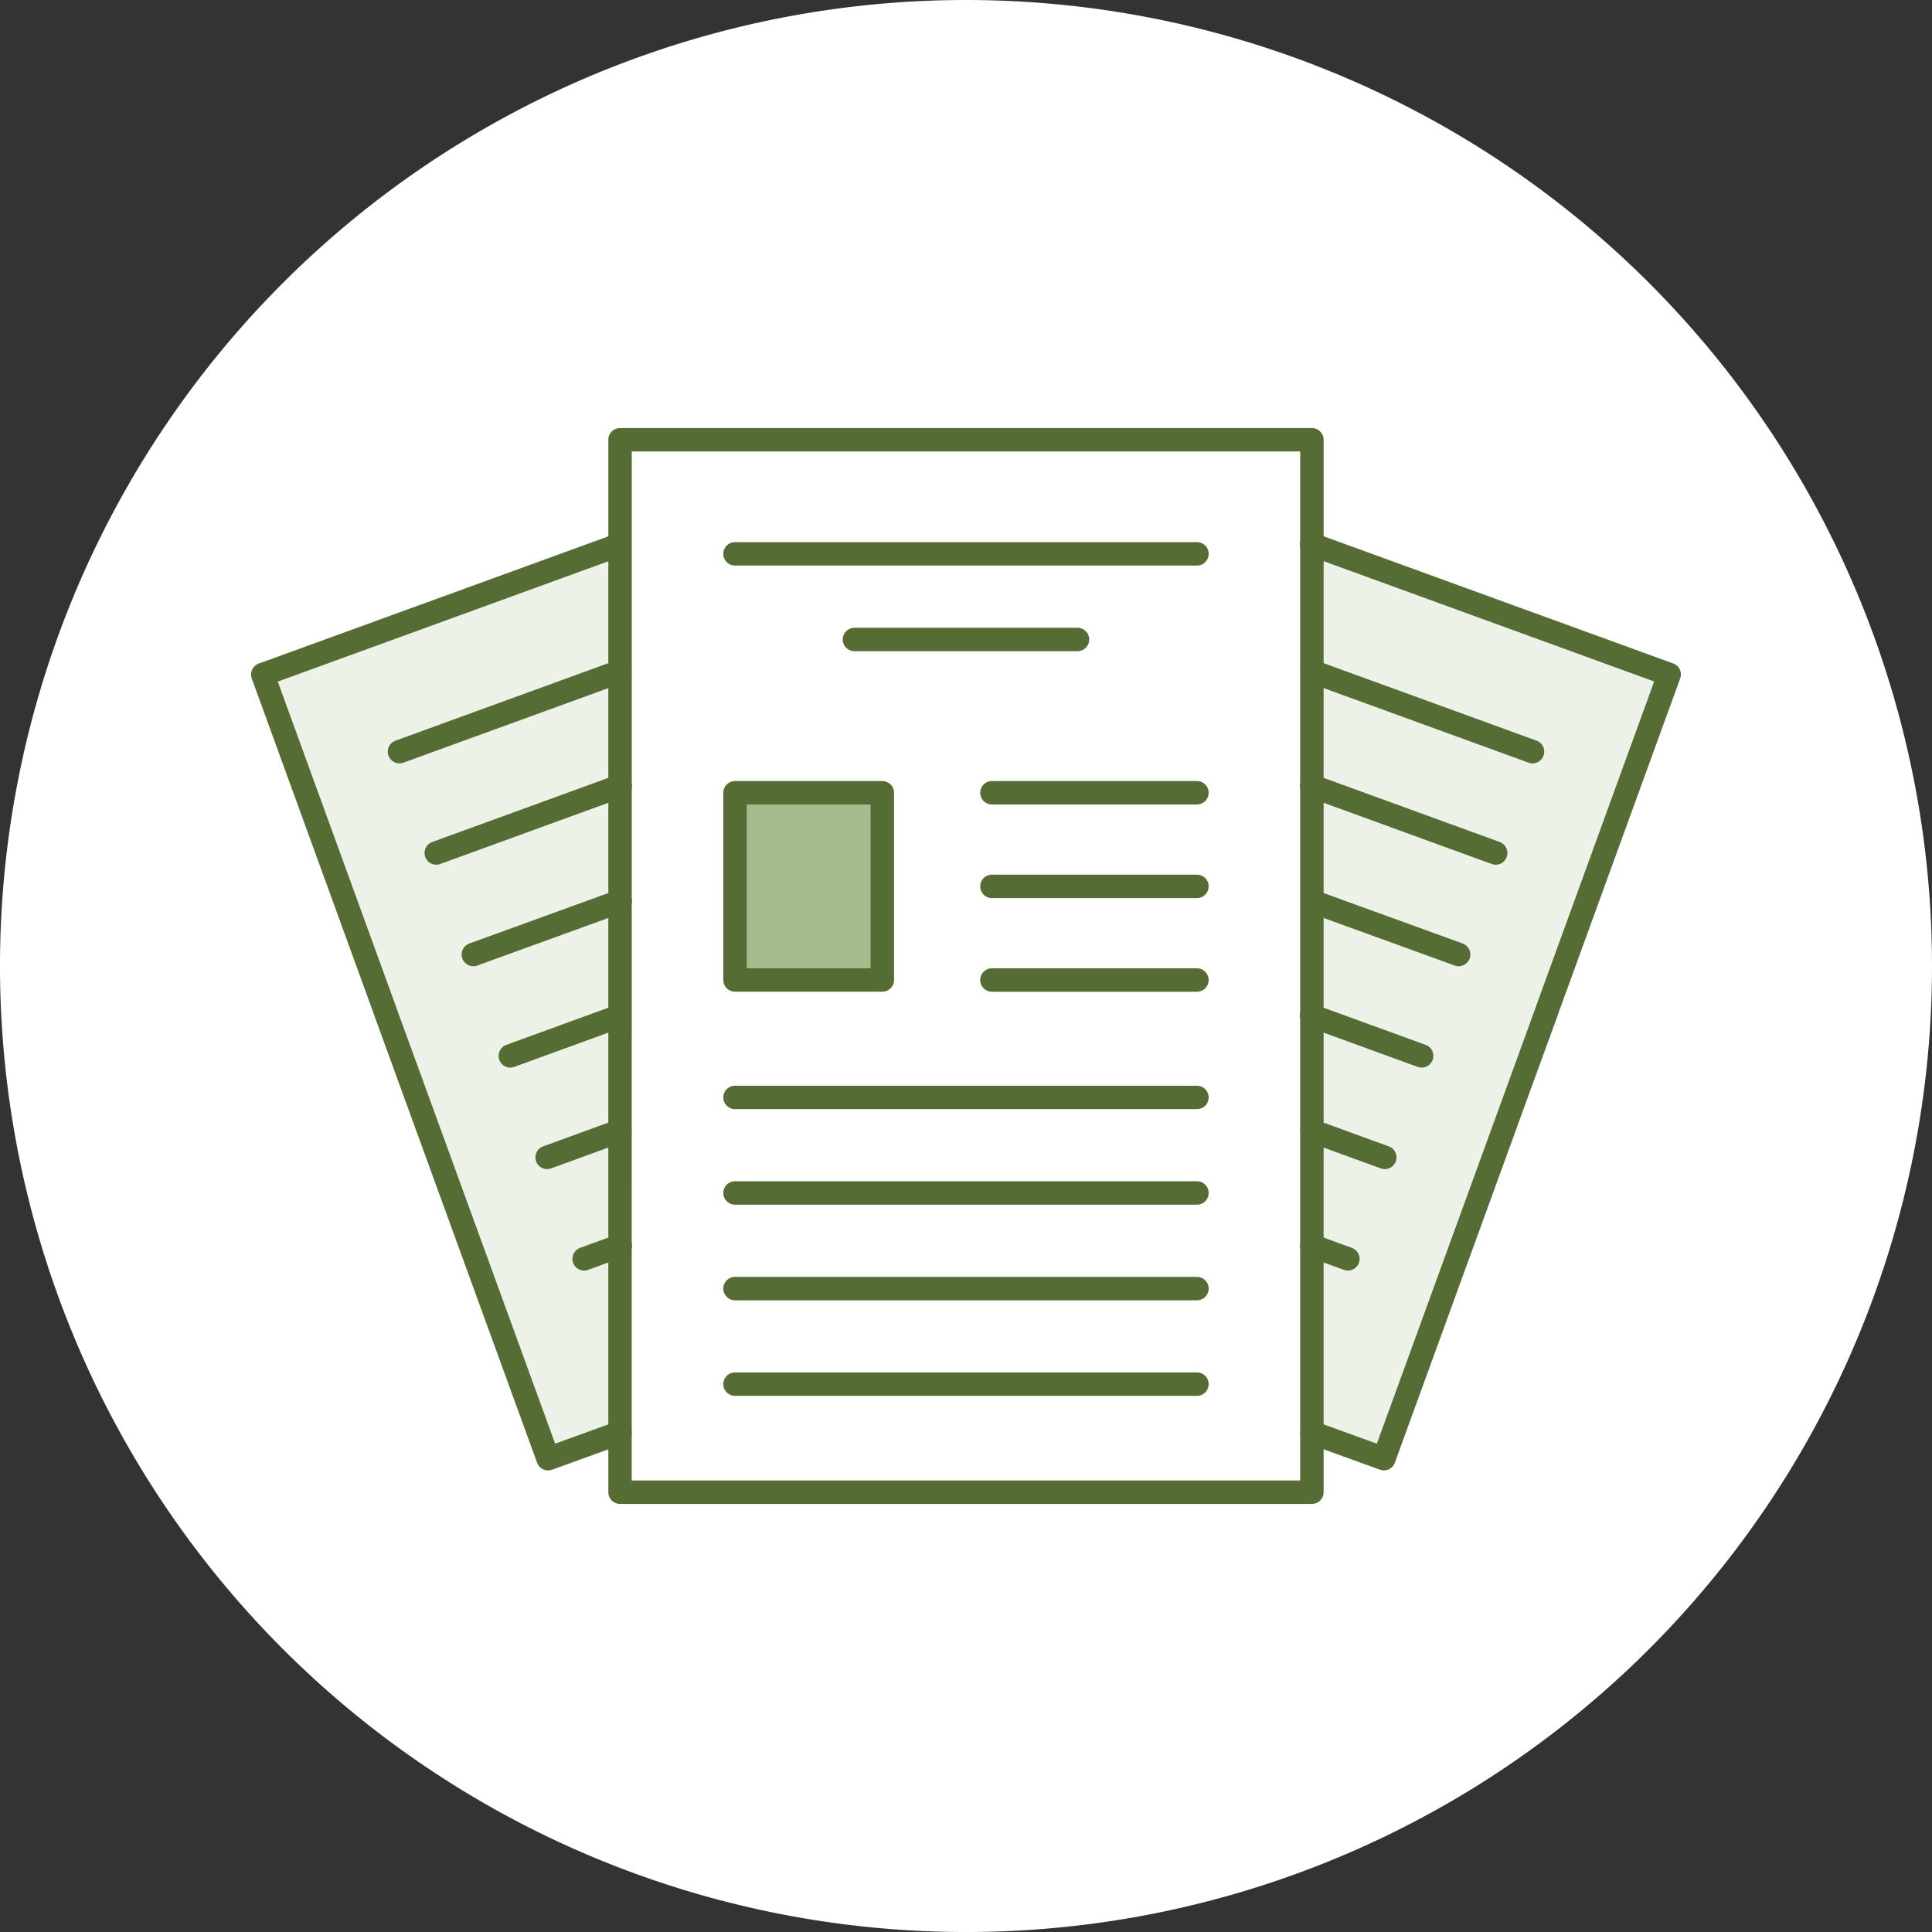
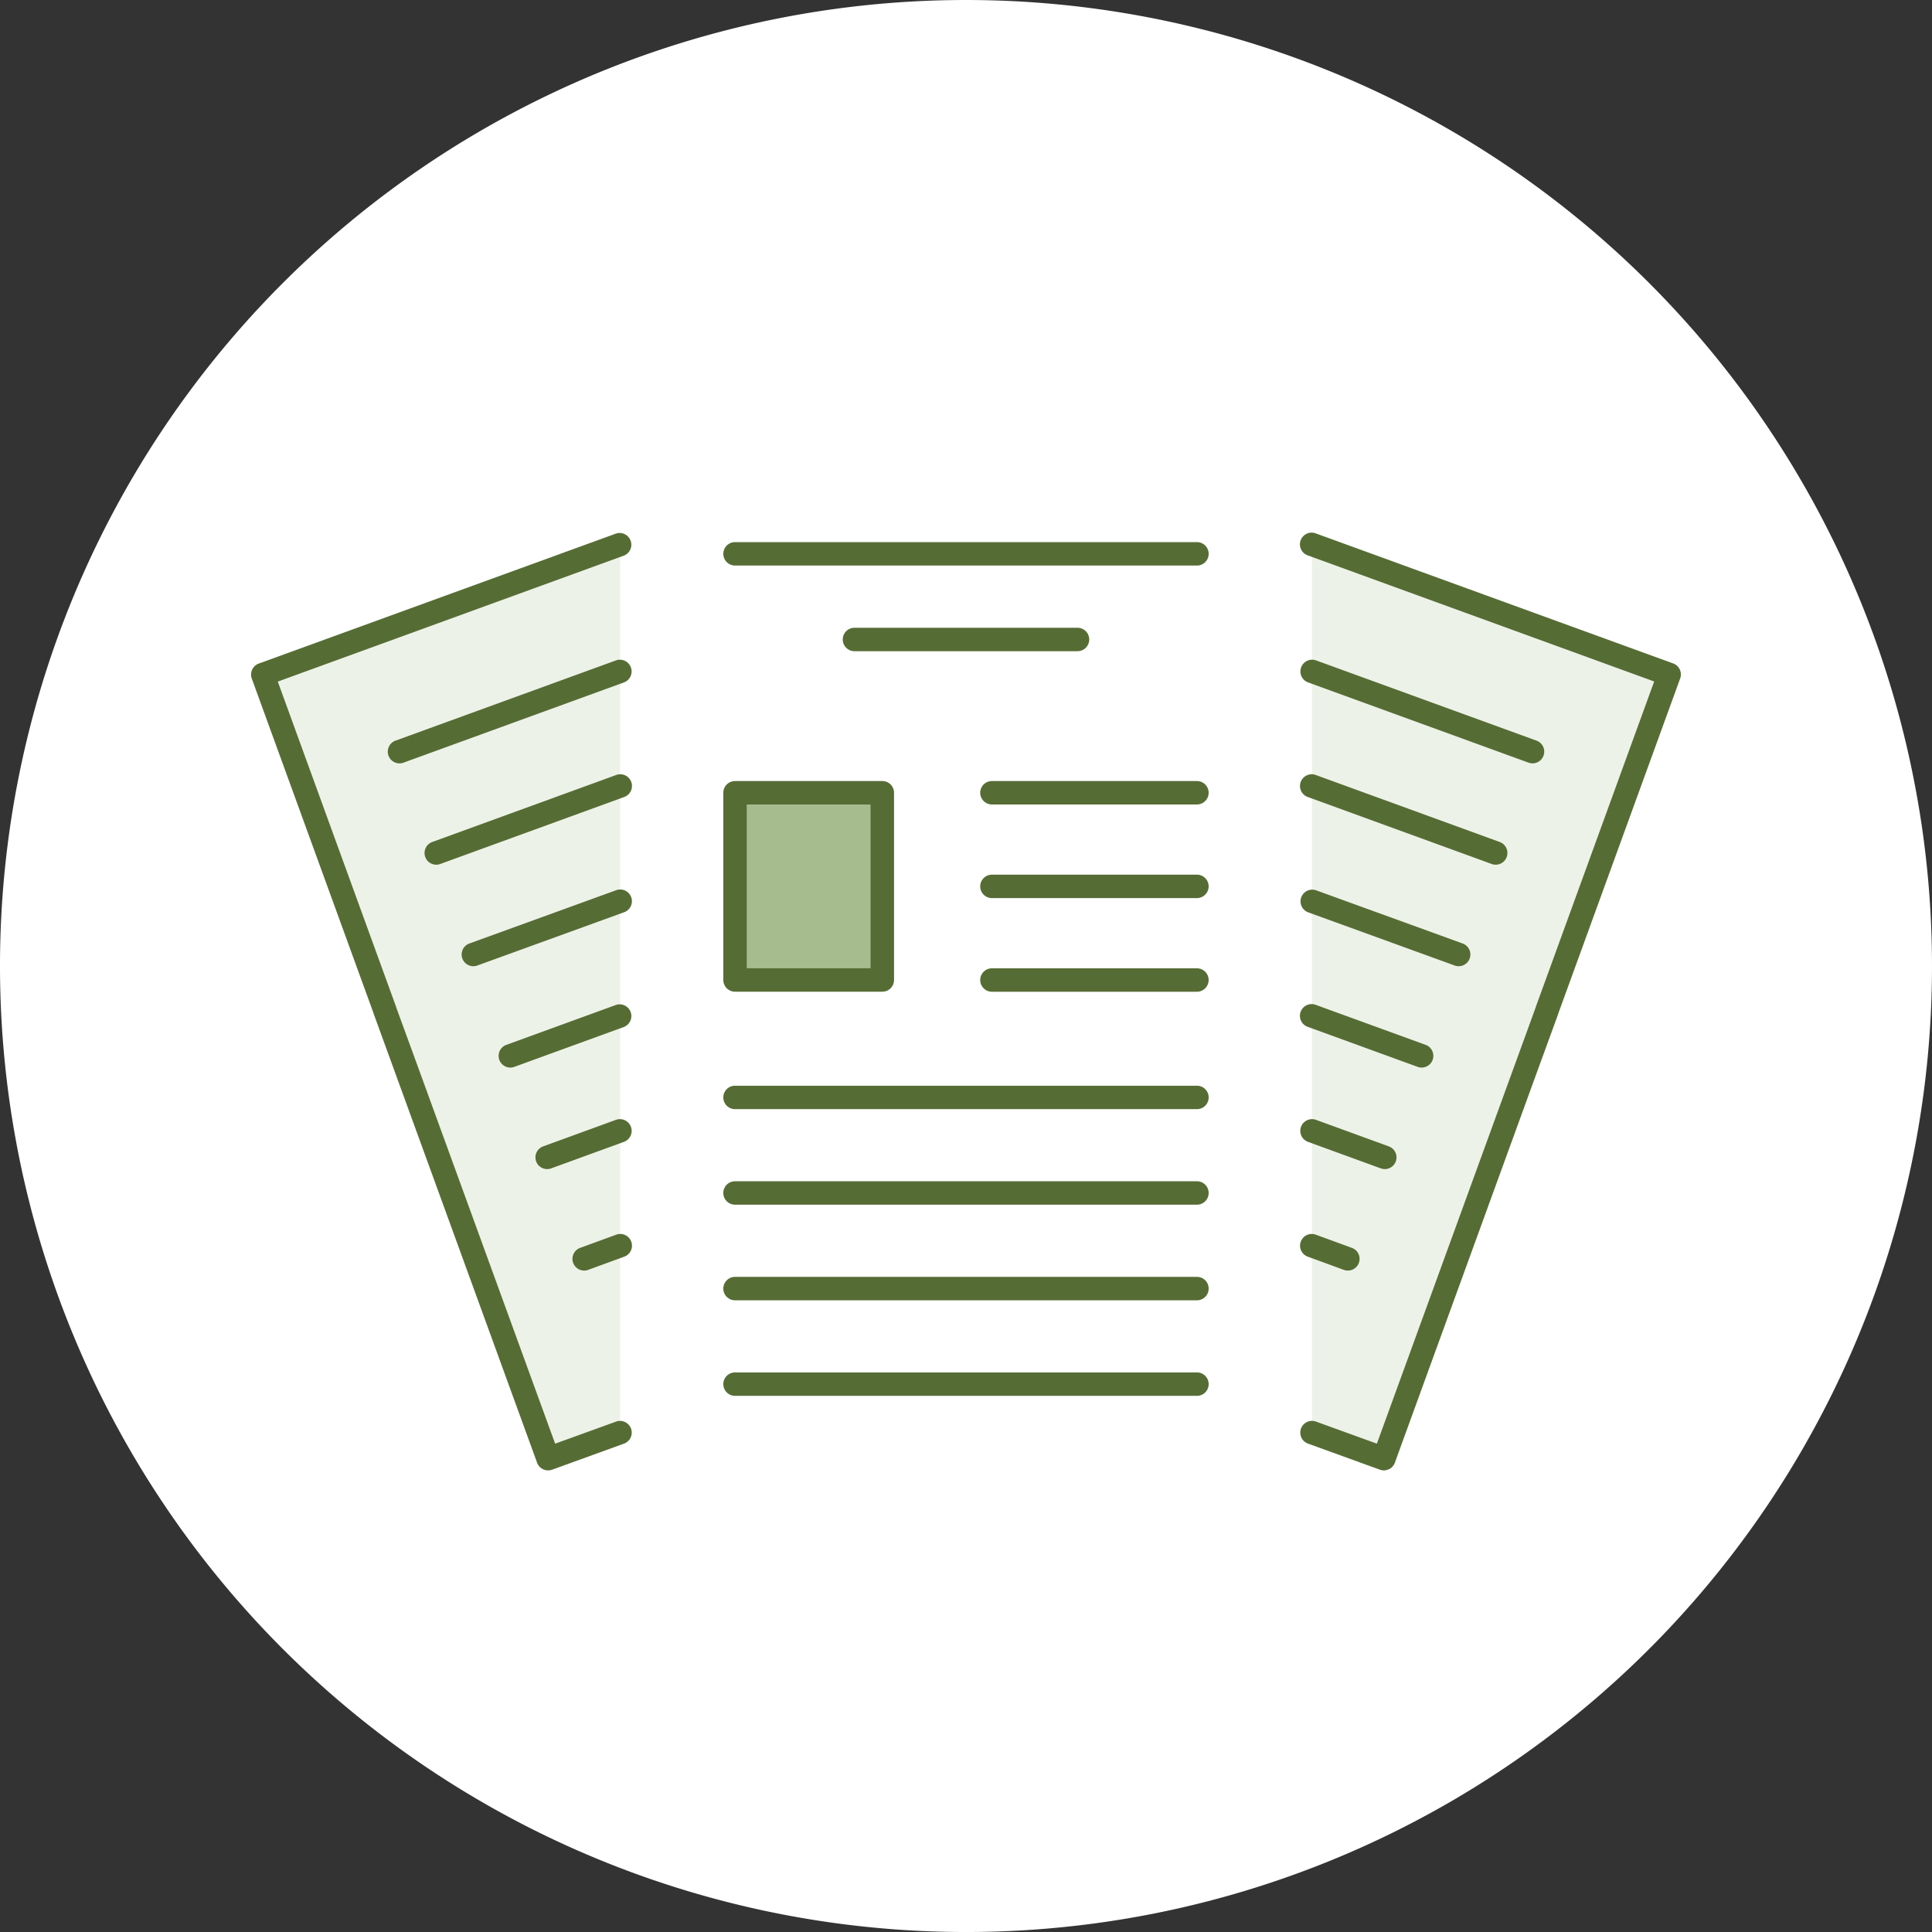
<svg xmlns="http://www.w3.org/2000/svg" width="177.854" height="177.854" viewBox="0 0 177.854 177.854">
  <rect x="0" y="0" width="177.854" height="177.854" fill="#333333" stroke="none" />
  <path d="M636.777,1554.08a88.927,88.927,0,1,0-88.928,88.928A88.926,88.926,0,0,0,636.777,1554.08Z" transform="translate(-458.923 -1465.153)" fill="#fff" />
  <g transform="translate(23.114 39.407)">
    <g transform="translate(1.078 1.078)">
      <g transform="translate(32.887)">
        <path d="M628.524,1631.666v5.487H564.83V1540.27h63.694v91.4ZM588.975,1590v-17.236h-13.56V1590Z" transform="translate(-564.83 -1540.27)" fill="#fff" />
      </g>
      <g transform="translate(96.581 9.642)">
        <path d="M683.01,1639.914V1558.16h.005l32.882,11.965-11.243,30.9v.021l-1.913,5.239-13.108,36.024-6.618-2.4Z" transform="translate(-683.01 -1558.16)" fill="#edf2e8" />
      </g>
      <g transform="translate(0 9.642)">
        <path d="M536.7,1558.16v81.754h-.006l-6.618,2.4-13.107-36.024-1.913-5.239v-.021l-11.242-30.9,32.882-11.965Z" transform="translate(-503.81 -1558.16)" fill="#edf2e8" />
      </g>
      <g transform="translate(43.472 32.494)">
        <rect width="13.56" height="17.236" fill="#a7bc8e" />
      </g>
    </g>
    <g transform="translate(32.887)">
-       <path d="M627.6,1637.309H563.908a1.078,1.078,0,0,1-1.078-1.078v-96.883a1.078,1.078,0,0,1,1.078-1.078H627.6a1.078,1.078,0,0,1,1.078,1.078v96.883A1.078,1.078,0,0,1,627.6,1637.309Zm-62.616-2.156h61.538v-94.727H564.986Z" transform="translate(-562.83 -1538.27)" fill="#566c35" />
-     </g>
+       </g>
    <g transform="translate(96.586 9.642)">
      <path d="M688.716,1642.469a1.071,1.071,0,0,1-.368-.065l-6.618-2.4a1.078,1.078,0,0,1,.735-2.027l5.606,2.031,14.62-40.162a1,1,0,0,1,.033-.11l10.874-29.891-31.869-11.6a1.078,1.078,0,1,1,.737-2.025l32.882,11.965a1.077,1.077,0,0,1,.644,1.381l-11.21,30.814a.866.866,0,0,1-.033.113l-1.913,5.239-13.107,36.023A1.078,1.078,0,0,1,688.716,1642.469Z" transform="translate(-681.02 -1556.159)" fill="#566c35" />
    </g>
    <g transform="translate(0 9.642)">
      <path d="M529.151,1642.469a1.078,1.078,0,0,1-1.013-.71l-15.02-41.261a.979.979,0,0,1-.037-.122l-11.207-30.8a1.077,1.077,0,0,1,.644-1.381l32.882-11.965a1.078,1.078,0,0,1,.737,2.025l-31.869,11.6,10.874,29.891a1.049,1.049,0,0,1,.036.12l1.877,5.14L529.8,1640.01l5.606-2.031a1.078,1.078,0,0,1,.735,2.027l-6.618,2.4A1.071,1.071,0,0,1,529.151,1642.469Z" transform="translate(-501.81 -1556.159)" fill="#566c35" />
    </g>
    <g transform="translate(43.472 10.499)">
      <path d="M626.072,1559.906H583.548a1.078,1.078,0,1,1,0-2.156h42.524a1.078,1.078,0,0,1,0,2.156Z" transform="translate(-582.47 -1557.75)" fill="#566c35" />
    </g>
    <g transform="translate(43.472 60.541)">
      <path d="M626.072,1652.756H583.548a1.078,1.078,0,1,1,0-2.156h42.524a1.078,1.078,0,0,1,0,2.156Z" transform="translate(-582.47 -1650.6)" fill="#566c35" />
    </g>
    <g transform="translate(43.472 69.337)">
      <path d="M626.072,1669.076H583.548a1.078,1.078,0,1,1,0-2.156h42.524a1.078,1.078,0,0,1,0,2.156Z" transform="translate(-582.47 -1666.92)" fill="#566c35" />
    </g>
    <g transform="translate(43.472 78.138)">
      <path d="M626.072,1685.406H583.548a1.078,1.078,0,1,1,0-2.156h42.524a1.078,1.078,0,0,1,0,2.156Z" transform="translate(-582.47 -1683.25)" fill="#566c35" />
    </g>
    <g transform="translate(43.472 86.934)">
      <path d="M626.072,1701.726H583.548a1.078,1.078,0,1,1,0-2.156h42.524a1.078,1.078,0,0,1,0,2.156Z" transform="translate(-582.47 -1699.57)" fill="#566c35" />
    </g>
    <g transform="translate(54.467 18.384)">
      <path d="M624.482,1574.536H603.948a1.078,1.078,0,0,1,0-2.156h20.534a1.078,1.078,0,1,1,0,2.156Z" transform="translate(-602.87 -1572.38)" fill="#566c35" />
    </g>
    <g transform="translate(43.472 32.494)">
      <path d="M597.108,1617.952h-13.56a1.078,1.078,0,0,1-1.078-1.078v-17.236a1.078,1.078,0,0,1,1.078-1.078h13.56a1.078,1.078,0,0,1,1.078,1.078v17.236A1.078,1.078,0,0,1,597.108,1617.952Zm-12.482-2.156h11.4v-15.08h-11.4Z" transform="translate(-582.47 -1598.56)" fill="#566c35" />
    </g>
    <g transform="translate(67.122 32.494)">
      <path d="M646.3,1600.716H627.428a1.078,1.078,0,1,1,0-2.156H646.3a1.078,1.078,0,1,1,0,2.156Z" transform="translate(-626.35 -1598.56)" fill="#566c35" />
    </g>
    <g transform="translate(67.122 41.112)">
      <path d="M646.3,1616.706H627.428a1.078,1.078,0,1,1,0-2.156H646.3a1.078,1.078,0,1,1,0,2.156Z" transform="translate(-626.35 -1614.55)" fill="#566c35" />
    </g>
    <g transform="translate(67.122 49.729)">
      <path d="M646.3,1632.7H627.428a1.078,1.078,0,1,1,0-2.156H646.3a1.078,1.078,0,1,1,0,2.156Z" transform="translate(-626.35 -1630.54)" fill="#566c35" />
    </g>
    <g transform="translate(96.586 21.321)">
      <path d="M702.4,1587.375a1.069,1.069,0,0,1-.369-.066l-20.3-7.389a1.078,1.078,0,0,1,.737-2.026l20.3,7.389a1.078,1.078,0,0,1-.369,2.091Z" transform="translate(-681.02 -1577.83)" fill="#566c35" />
    </g>
    <g transform="translate(12.585 21.321)">
      <path d="M526.238,1587.375a1.078,1.078,0,0,1-.369-2.091l20.3-7.389a1.078,1.078,0,0,1,.737,2.026l-20.3,7.389A1.066,1.066,0,0,1,526.238,1587.375Z" transform="translate(-525.16 -1577.83)" fill="#566c35" />
    </g>
    <g transform="translate(96.586 31.879)">
      <path d="M699.01,1605.736a1.066,1.066,0,0,1-.369-.066l-16.912-6.16a1.078,1.078,0,1,1,.738-2.025l16.912,6.16a1.078,1.078,0,0,1-.369,2.091Z" transform="translate(-681.02 -1597.42)" fill="#566c35" />
    </g>
    <g transform="translate(15.969 31.879)">
      <path d="M532.518,1605.736a1.078,1.078,0,0,1-.369-2.091l16.912-6.16a1.078,1.078,0,1,1,.738,2.025l-16.912,6.16A1.064,1.064,0,0,1,532.518,1605.736Z" transform="translate(-531.44 -1597.42)" fill="#566c35" />
    </g>
    <g transform="translate(96.586 42.48)">
      <path d="M695.6,1624.15a1.074,1.074,0,0,1-.368-.065l-13.5-4.9a1.078,1.078,0,0,1,.736-2.026l13.5,4.9a1.078,1.078,0,0,1-.368,2.091Z" transform="translate(-681.019 -1617.09)" fill="#566c35" />
    </g>
    <g transform="translate(19.381 42.48)">
      <path d="M538.848,1624.15a1.078,1.078,0,0,1-.368-2.091l13.5-4.9a1.078,1.078,0,1,1,.736,2.026l-13.5,4.9A1.073,1.073,0,0,1,538.848,1624.15Z" transform="translate(-537.769 -1617.09)" fill="#566c35" />
    </g>
    <g transform="translate(96.586 53.039)">
      <path d="M692.192,1642.512a1.065,1.065,0,0,1-.369-.066l-10.095-3.676a1.078,1.078,0,1,1,.737-2.025l10.095,3.676a1.078,1.078,0,0,1-.369,2.091Z" transform="translate(-681.02 -1636.68)" fill="#566c35" />
    </g>
    <g transform="translate(22.787 53.039)">
      <path d="M545.168,1642.512a1.078,1.078,0,0,1-.369-2.091l10.095-3.676a1.078,1.078,0,0,1,.737,2.025l-10.095,3.676A1.08,1.08,0,0,1,545.168,1642.512Z" transform="translate(-544.089 -1636.68)" fill="#566c35" />
    </g>
    <g transform="translate(96.586 63.619)">
      <path d="M688.8,1660.908a1.082,1.082,0,0,1-.369-.065l-6.7-2.442a1.078,1.078,0,0,1,.738-2.026l6.7,2.442a1.078,1.078,0,0,1-.369,2.091Z" transform="translate(-681.02 -1656.311)" fill="#566c35" />
    </g>
    <g transform="translate(26.177 63.618)">
      <path d="M551.458,1660.908a1.078,1.078,0,0,1-.369-2.091l6.7-2.442a1.078,1.078,0,1,1,.738,2.026l-6.7,2.442A1.084,1.084,0,0,1,551.458,1660.908Z" transform="translate(-550.38 -1656.31)" fill="#566c35" />
    </g>
    <g transform="translate(96.586 74.198)">
      <path d="M685.4,1679.3a1.074,1.074,0,0,1-.37-.066l-3.3-1.207a1.078,1.078,0,1,1,.741-2.024l3.3,1.207a1.078,1.078,0,0,1-.371,2.09Z" transform="translate(-681.019 -1675.939)" fill="#566c35" />
    </g>
    <g transform="translate(29.583 74.198)">
      <path d="M557.778,1679.3a1.078,1.078,0,0,1-.37-2.09l3.3-1.207a1.078,1.078,0,1,1,.741,2.024l-3.3,1.207A1.076,1.076,0,0,1,557.778,1679.3Z" transform="translate(-556.7 -1675.939)" fill="#566c35" />
    </g>
  </g>
</svg>